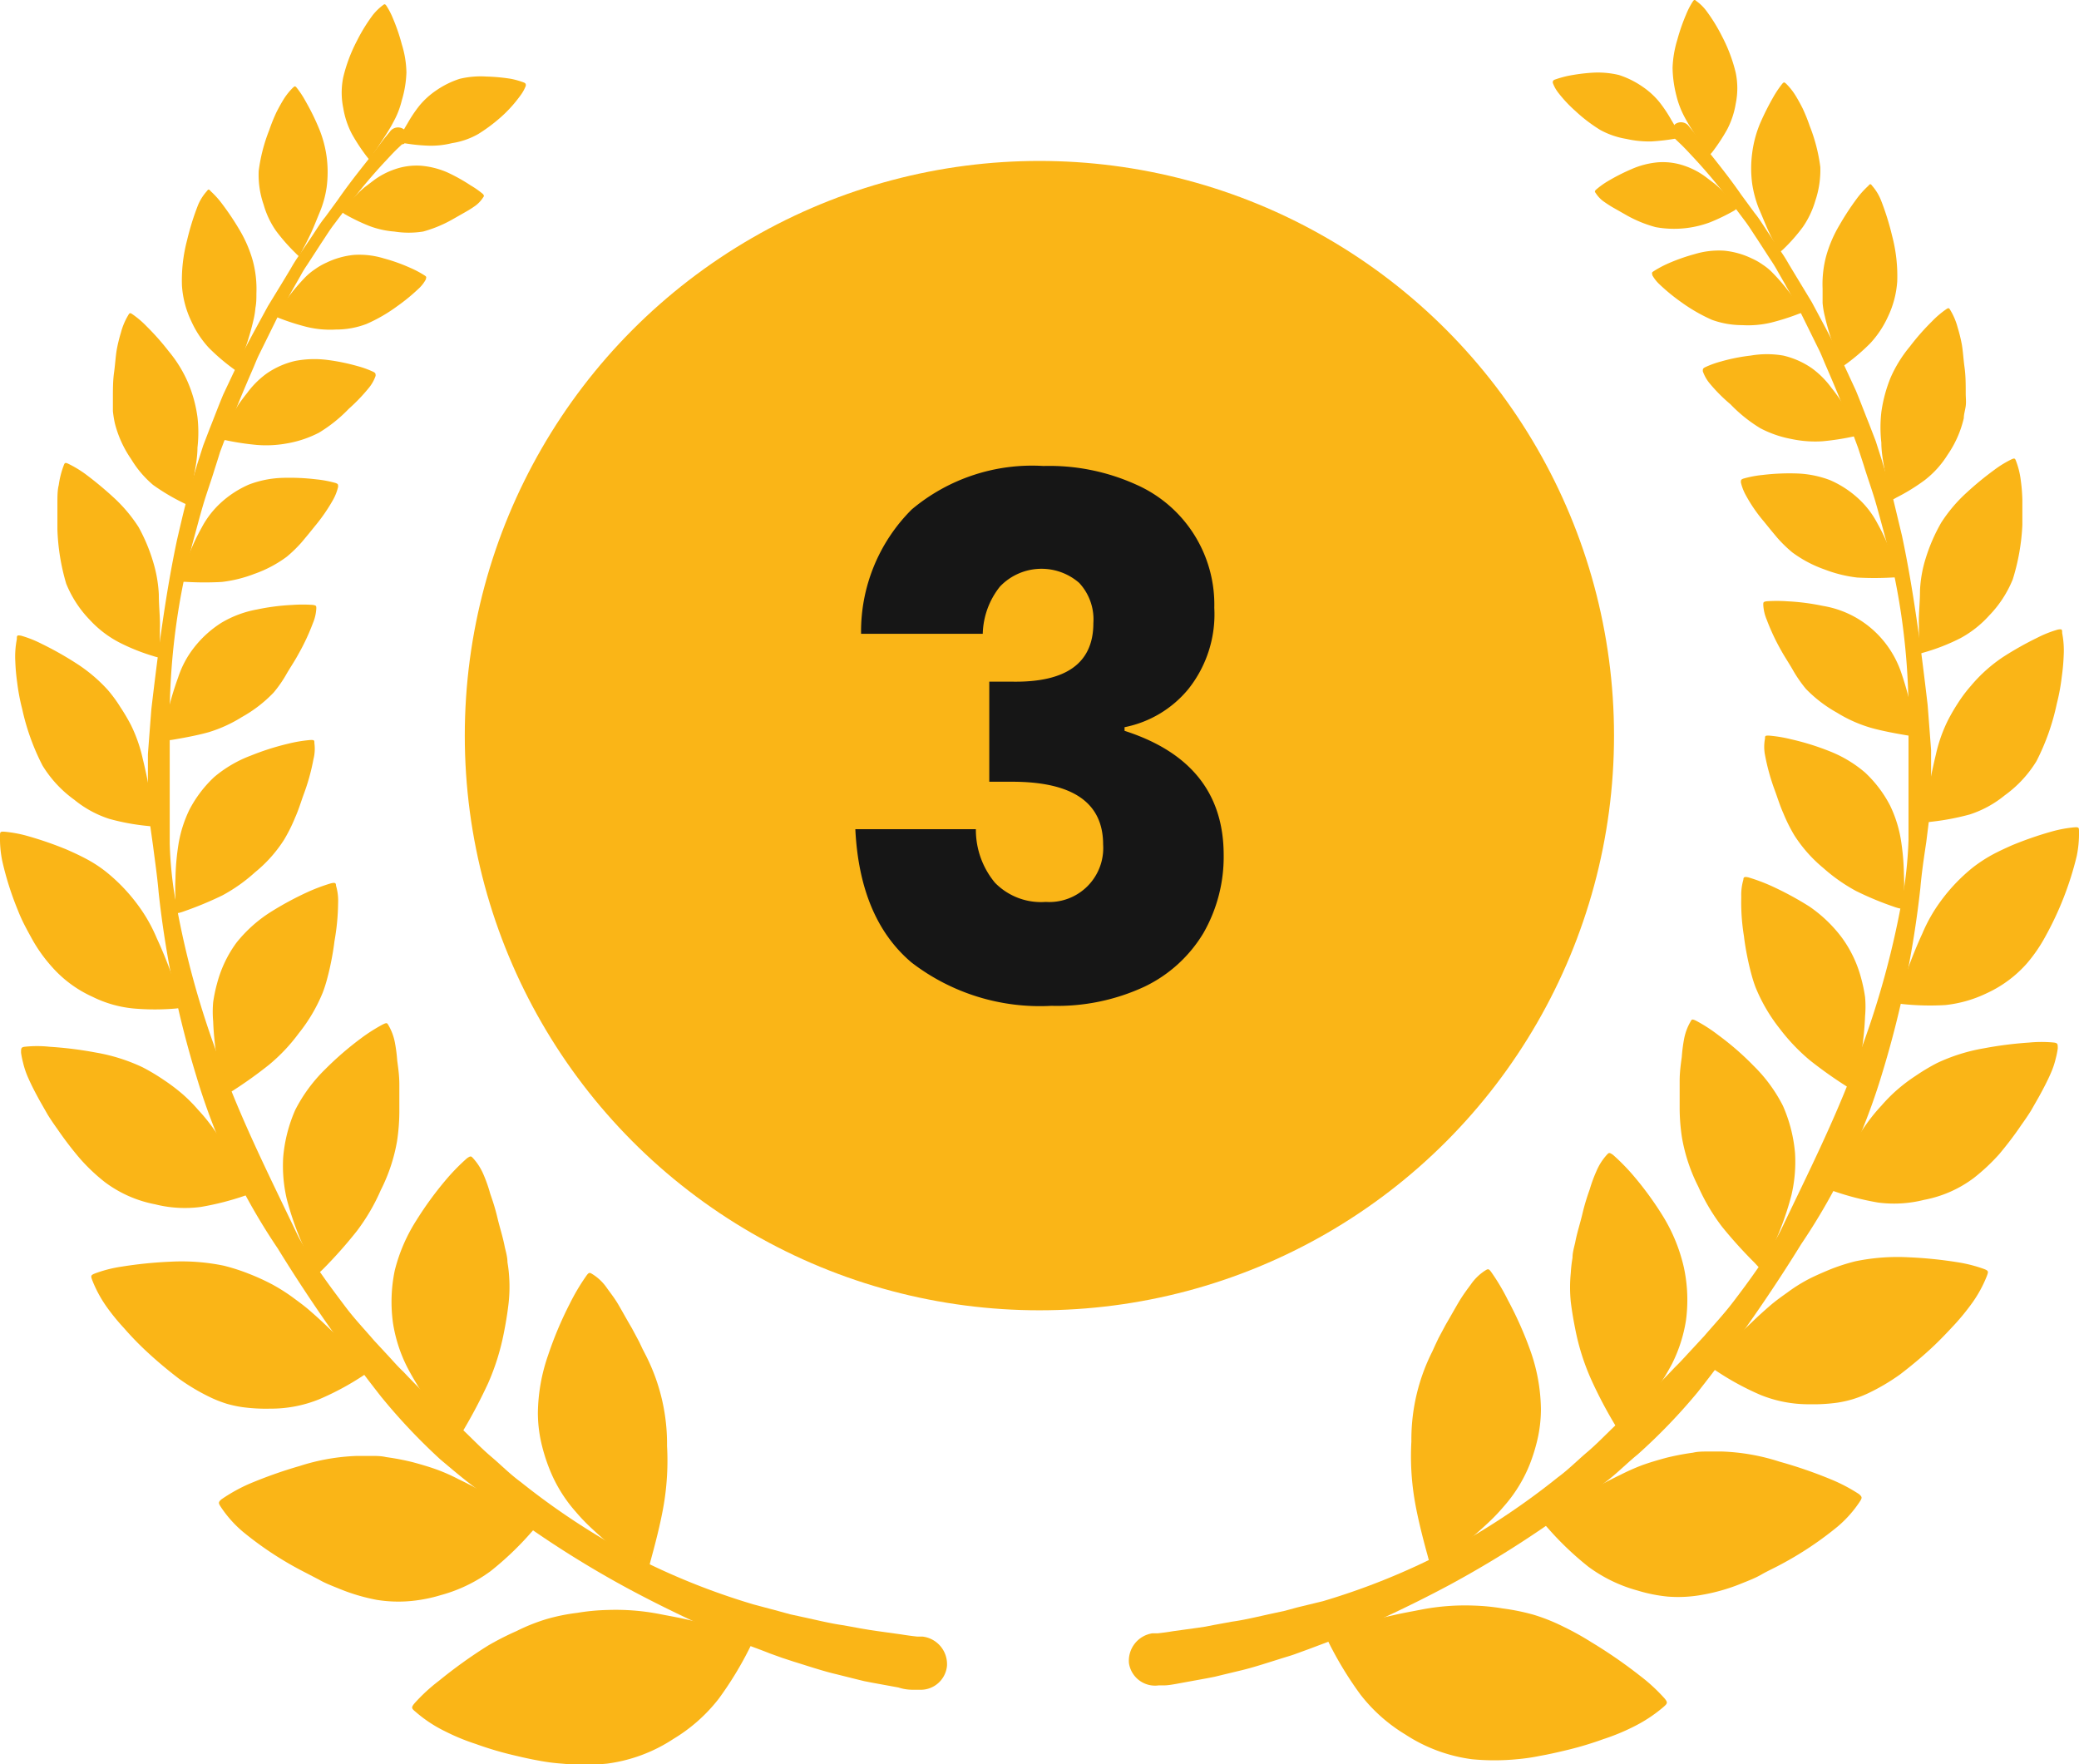
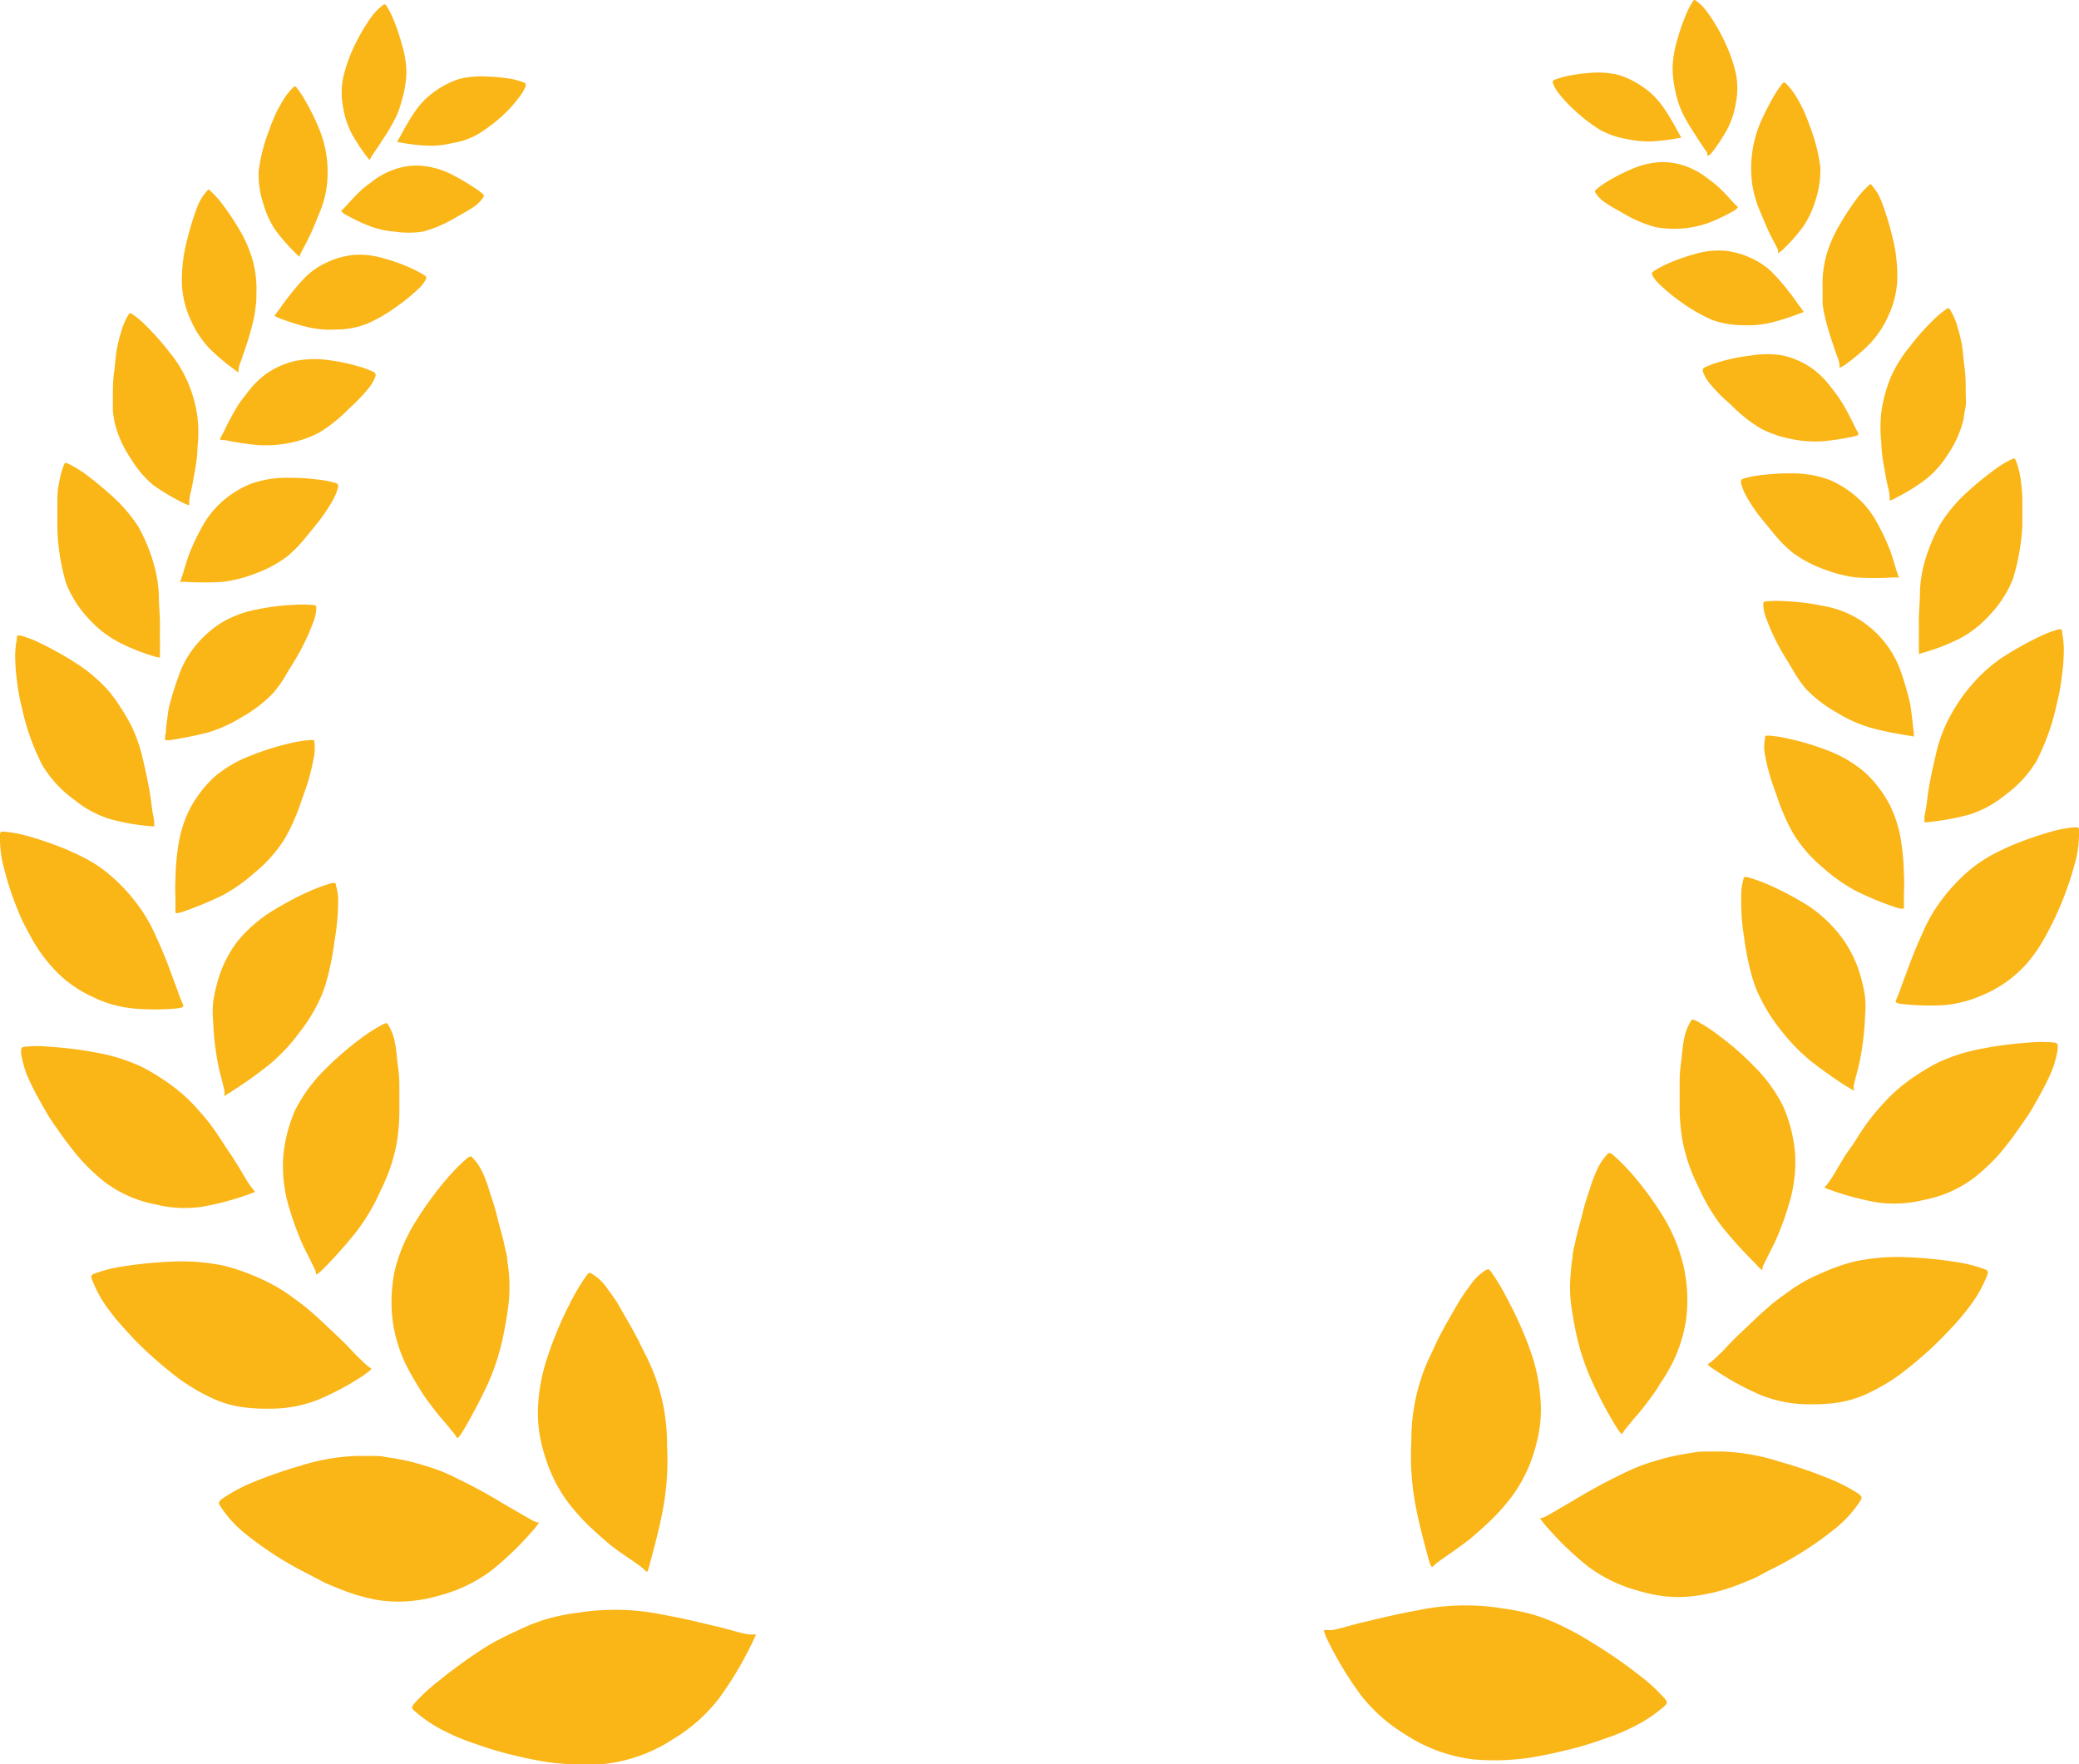
<svg xmlns="http://www.w3.org/2000/svg" data-name="Capa 1" viewBox="0 0 108.65 92.2">
  <path fill="#fab517" d="M19.16 8.17A9.9 9.9 0 0118.39 7a4.47 4.47 0 01-.45-1.35 4 4 0 010-1.62 8.21 8.21 0 01.71-1.89 9 9 0 01.83-1.35A2.86 2.86 0 0120 .28c.09-.07.11-.08.18 0a3.9 3.9 0 01.36.69A10 10 0 0121 2.32a5.26 5.26 0 01.24 1.47A5.7 5.7 0 0121 5.24a4.52 4.52 0 01-.45 1.15c-.19.37-.44.74-.61 1s-.28.43-.37.55l-.18.28a.88.88 0 00-.05.1v.05s0 .03-.18-.2zM18 11.18a10.34 10.34 0 001.28.62 4.71 4.71 0 001.33.3 4.8 4.8 0 001.5 0 6.68 6.68 0 001.58-.66l.65-.37a5.42 5.42 0 00.49-.31 1.62 1.62 0 00.41-.43c.06-.08.07-.1 0-.19a4.55 4.55 0 00-.64-.45A9.18 9.18 0 0023.36 9 4.38 4.38 0 0022 8.66a3.45 3.45 0 00-1.38.19 4 4 0 00-1.07.56l-.5.38a5.37 5.37 0 00-.41.38c-.23.23-.36.38-.47.5l-.22.24-.09.07s-.11.02.14.2zM15.43 13.21a9.85 9.85 0 01-1-1.14 4.53 4.53 0 01-.65-1.37 4.75 4.75 0 01-.26-1.77 8.8 8.8 0 01.55-2.13 9.25 9.25 0 01.37-.92c.13-.26.26-.49.37-.67a3.34 3.34 0 01.49-.62c.1-.09.12-.11.21 0a4.86 4.86 0 01.46.7 12.13 12.13 0 01.67 1.35 6 6 0 01.43 1.55 6.12 6.12 0 010 1.6 5.42 5.42 0 01-.36 1.3c-.17.41-.35.87-.5 1.18s-.25.51-.33.65l-.16.31-.05.12v.06s-.02.03-.24-.2zM14.61 16.63a12.09 12.09 0 001.45.46 5.2 5.2 0 001.5.13 4.44 4.44 0 001.59-.29 8.28 8.28 0 001.61-.93 9.9 9.9 0 001.1-.9 1.84 1.84 0 00.4-.51c0-.09.06-.11-.06-.19a5.29 5.29 0 00-.75-.4 9.33 9.33 0 00-1.4-.5 4.36 4.36 0 00-1.55-.18 4.27 4.27 0 00-1.45.41 3.37 3.37 0 00-.59.34 3.31 3.31 0 00-.5.41 11.57 11.57 0 00-.86 1c-.22.28-.35.46-.44.6l-.22.29c0 .06-.06.08-.08.09s-.06.05.25.17zM12.14 19.23a10.48 10.48 0 01-1.23-1.06 5.2 5.2 0 01-.91-1.38 5.06 5.06 0 01-.49-1.85 8.2 8.2 0 01.27-2.4 13.39 13.39 0 01.58-1.85 2.6 2.6 0 01.44-.69c.09-.12.11-.13.22 0a4.63 4.63 0 01.6.67 14 14 0 01.89 1.33 6.67 6.67 0 01.7 1.62 5.68 5.68 0 01.19 1.71c0 .26 0 .5-.05.75a4.39 4.39 0 01-.12.71c-.11.48-.27 1-.39 1.35s-.19.58-.26.75-.09.29-.11.37a.53.53 0 000 .13v.07s-.05-.02-.33-.23zM11.78 23a13.79 13.79 0 001.64.25 6 6 0 001.58-.08 5.76 5.76 0 001.67-.56 7.65 7.65 0 001.56-1.25 9.36 9.36 0 001.07-1.12 2.06 2.06 0 00.33-.6c0-.11 0-.14-.1-.2a4.92 4.92 0 00-.85-.31 10.65 10.65 0 00-1.56-.32 5.31 5.31 0 00-1.69.05 4.32 4.32 0 00-1.51.67 4.67 4.67 0 00-1 1q-.24.3-.45.6c-.13.21-.25.41-.34.58-.19.34-.29.55-.37.72l-.18.35-.07.11v.06s-.07.05.27.05zM9.54 26.26A10.92 10.92 0 018 25.34 5.44 5.44 0 016.86 24 5.79 5.79 0 016 22.11a5.93 5.93 0 01-.1-.63v-.67c0-.45 0-.91.06-1.34s.08-.83.14-1.19a7.93 7.93 0 01.22-.9 3.47 3.47 0 01.37-.89c.08-.14.1-.16.23-.07a4.89 4.89 0 01.74.63 13.23 13.23 0 011.16 1.31 6.7 6.7 0 011 1.62 7 7 0 01.5 1.82 7.07 7.07 0 010 1.59c0 .54-.12 1.12-.19 1.52s-.12.66-.17.85-.06.33-.07.41a.68.68 0 000 .15v.07s-.02.04-.35-.13zM9.8 30.41a16.46 16.46 0 001.79 0 6.94 6.94 0 001.7-.42 6.38 6.38 0 001.7-.9 7 7 0 00.78-.76l.35-.42.34-.42a9.18 9.18 0 00.94-1.36 2.61 2.61 0 00.27-.69c0-.13 0-.15-.13-.2a5.76 5.76 0 00-1-.19 11.76 11.76 0 00-1.75-.08 5.37 5.37 0 00-1.78.35 5.3 5.3 0 00-1.52 1 4.76 4.76 0 00-.95 1.25 11.45 11.45 0 00-.66 1.4c-.14.39-.21.64-.27.84a3.79 3.79 0 01-.13.4.38.38 0 01-.06.14v.07s0-.03.38-.01zM8 34.28a10.54 10.54 0 01-1.75-.7A5.6 5.6 0 014.7 32.4a5.9 5.9 0 01-1.24-1.9A11.25 11.25 0 013 27.66v-.69-.62c0-.39 0-.74.07-1a4.63 4.63 0 01.25-1c.06-.17.08-.19.24-.12a5.92 5.92 0 01.9.54 18.54 18.54 0 011.46 1.21 7.86 7.86 0 011.32 1.56A9.13 9.13 0 018 29.35a7 7 0 01.3 1.71c0 .58.07 1.21.06 1.67s0 .72 0 .93v.46a.51.51 0 000 .16v.07s-.03.04-.36-.07zM9 38.66c.41-.07 1.24-.21 1.91-.4a7.2 7.2 0 001.73-.79 7 7 0 001.66-1.28 6.36 6.36 0 00.69-1c.2-.34.43-.68.6-1a11.29 11.29 0 00.76-1.62 2.29 2.29 0 00.18-.77c0-.14 0-.16-.18-.19a7.62 7.62 0 00-1.06 0 11.68 11.68 0 00-1.87.24 5.56 5.56 0 00-1.86.7 5.61 5.61 0 00-1.45 1.33 5.05 5.05 0 00-.8 1.52 15.92 15.92 0 00-.49 1.6c-.07.45-.1.73-.13.95s0 .37-.06.46a1.12 1.12 0 010 .16v.08s-.07.07.37.01zM7.71 43.16a11.74 11.74 0 01-2-.37 5.62 5.62 0 01-1.83-1A6.16 6.16 0 012.22 40a12 12 0 01-1.06-2.95 10.67 10.67 0 01-.26-1.37 10.54 10.54 0 01-.1-1.11 4.73 4.73 0 01.08-1.17c0-.19 0-.22.23-.18a6 6 0 011.06.42 17.4 17.4 0 011.78 1 8.17 8.17 0 011.68 1.41 7.16 7.16 0 01.66.9 10.26 10.26 0 01.55.93 7.79 7.79 0 01.62 1.77c.15.61.29 1.29.37 1.77s.1.78.14 1l.09.48a.94.94 0 000 .17v.08s.08.06-.35.01zM9.62 47.62a18.34 18.34 0 002-.83 8.6 8.6 0 001.71-1.21 7.11 7.11 0 001.51-1.69 8.37 8.37 0 00.58-1.16c.18-.4.3-.8.44-1.19a10.94 10.94 0 00.52-1.86 2.22 2.22 0 00.05-.85c0-.14 0-.17-.22-.16a7.27 7.27 0 00-1.14.19 13.44 13.44 0 00-1.95.62 6.5 6.5 0 00-1.92 1.12 6.36 6.36 0 00-1.3 1.71 6.55 6.55 0 00-.57 1.79 12.59 12.59 0 00-.16 1.82 9.87 9.87 0 000 1V47.69s.03.09.45-.07zM9.2 52.7a12.79 12.79 0 01-2.21 0 6.11 6.11 0 01-2.15-.61 6.27 6.27 0 01-2.12-1.56 8 8 0 01-1-1.38c-.28-.51-.56-1-.78-1.57A16 16 0 01.12 45 5.83 5.83 0 010 43.7c0-.22 0-.25.22-.24a6.6 6.6 0 011.2.22 18.62 18.62 0 012.08.72c.36.16.71.32 1.06.51a6.74 6.74 0 011 .66 9.3 9.3 0 011.63 1.7 8.22 8.22 0 011 1.75c.29.62.56 1.3.74 1.8l.37 1c.08.24.15.4.19.5a.92.92 0 00.08.17v.08s.09.08-.37.13zM12.16 57a22.51 22.51 0 001.9-1.36A9.24 9.24 0 0015.61 54a8.57 8.57 0 001.26-2.14c.08-.21.15-.43.21-.65s.12-.46.17-.69c.1-.46.18-.92.23-1.34a12 12 0 00.19-2 2.76 2.76 0 00-.11-.9c0-.15-.06-.17-.27-.12a9.54 9.54 0 00-1.18.44 16.69 16.69 0 00-2 1.08 7.24 7.24 0 00-1.76 1.59 6.31 6.31 0 00-1 2.1 8 8 0 00-.21 1 5.65 5.65 0 000 1 15.27 15.27 0 00.21 2c.1.53.19.85.25 1.1a5.44 5.44 0 01.13.53.89.89 0 010 .19v.1s.01-.04.43-.29zM12.83 62.47a14.46 14.46 0 01-2.34.6 6.37 6.37 0 01-2.39-.14 6.37 6.37 0 01-2.61-1.15 9.71 9.71 0 01-1.33-1.26A18.23 18.23 0 013 59c-.18-.25-.35-.5-.5-.74l-.4-.7c-.25-.45-.46-.86-.61-1.2a4.5 4.5 0 01-.29-.85 4.32 4.32 0 01-.1-.5c0-.23 0-.28.18-.31a6.14 6.14 0 011.32 0A19.78 19.78 0 015 55a9.44 9.44 0 012.45.77 10.69 10.69 0 011.12.67 9.76 9.76 0 011 .76 8.27 8.27 0 01.78.79 9.2 9.2 0 01.69.83c.22.3.43.61.62.91s.4.59.55.83c.31.48.48.78.61 1a5.48 5.48 0 00.32.48 1 1 0 00.13.16l.06.08s-.02.02-.5.19zM16.94 66.26a23.92 23.92 0 001.7-1.92 10.38 10.38 0 001.26-2.15 9.07 9.07 0 00.85-2.56 10.59 10.59 0 00.12-1.5v-.74-.72c0-.46-.06-.87-.11-1.24a8.48 8.48 0 00-.12-.94 2.87 2.87 0 00-.33-.9c-.08-.14-.09-.16-.3-.06a8.9 8.9 0 00-1.16.74 16.61 16.61 0 00-1.85 1.6A8.17 8.17 0 0015.43 58a7.76 7.76 0 00-.63 2.47 7.62 7.62 0 00.19 2.2 16.1 16.1 0 00.67 2c.22.54.4.85.52 1.1s.21.42.26.53a.94.94 0 01.07.19v.1s.05.06.43-.33zM19 71.87a14.4 14.4 0 01-2.32 1.25 6.7 6.7 0 01-2.57.49 9.12 9.12 0 01-1.45-.08 6.24 6.24 0 01-.79-.17 6.34 6.34 0 01-.81-.31 10.8 10.8 0 01-1.7-1c-.55-.42-1.09-.87-1.58-1.32a16 16 0 01-1.3-1.33 11 11 0 01-.92-1.13 6.52 6.52 0 01-.73-1.35c-.09-.24-.1-.28.12-.37a6.74 6.74 0 011.4-.36 22 22 0 012.57-.26 10.87 10.87 0 012.78.21 10.31 10.31 0 011.33.43 11.49 11.49 0 011.22.56 9.7 9.7 0 011 .63c.31.23.62.45.92.71s.6.53.88.8.55.51.77.73c.44.42.68.71.89.91s.35.34.45.42a.56.56 0 00.17.13l.08.07s.01.04-.41.34zM24.21 74.75a27.42 27.42 0 001.3-2.47 12.31 12.31 0 00.82-2.62c.09-.45.17-.91.23-1.4a7.66 7.66 0 00.05-1.52 6.9 6.9 0 00-.09-.78c0-.27-.08-.54-.14-.8-.1-.53-.26-1-.38-1.51s-.25-.9-.38-1.27a7.55 7.55 0 00-.35-1 3 3 0 00-.54-.85c-.11-.12-.13-.14-.33 0a10.89 10.89 0 00-1.06 1.08 18.12 18.12 0 00-1.58 2.16 8.82 8.82 0 00-1.13 2.62 8.05 8.05 0 00-.09 2.76 7.74 7.74 0 00.73 2.27c.18.35.39.71.6 1.05a8.22 8.22 0 00.61.9c.37.5.62.79.81 1l.4.49a1.12 1.12 0 01.13.18l.06.09s.03.13.33-.38zM27.74 80.1a16.06 16.06 0 01-2.1 2 7.85 7.85 0 01-2.59 1.25 8 8 0 01-1.55.31 7.09 7.09 0 01-1.82-.06 10 10 0 01-2-.6c-.35-.14-.71-.28-1-.45l-1-.52a17.85 17.85 0 01-3-2 6.13 6.13 0 01-1.11-1.24c-.16-.24-.18-.28 0-.44a8.76 8.76 0 011.43-.8 23.5 23.5 0 012.65-.94 11 11 0 013-.53h.75c.26 0 .52 0 .77.06a13.09 13.09 0 011.41.27c.44.12.85.24 1.24.38a9.47 9.47 0 011.13.5c.77.37 1.57.81 2.13 1.15s.92.53 1.18.69l.58.33.21.09h.11s0 .09-.42.55zM34 81.56c.17-.62.52-1.9.7-3a13.79 13.79 0 00.16-3 10.19 10.19 0 00-1.09-4.7l-.19-.37-.18-.38-.38-.71c-.26-.44-.49-.86-.7-1.22s-.43-.63-.6-.87a2.55 2.55 0 00-.76-.73c-.15-.09-.18-.11-.34.12a11.08 11.08 0 00-.84 1.42 19.24 19.24 0 00-1.14 2.71 9.46 9.46 0 00-.53 3 7.1 7.1 0 00.17 1.53 9.41 9.41 0 00.43 1.39A7.58 7.58 0 0030.09 79a9.92 9.92 0 00.9.93c.31.29.61.55.87.77.52.41.87.63 1.13.81s.44.31.55.4a1.13 1.13 0 01.18.16l.09.07s.04.05.19-.58zM39.21 86.05a18.26 18.26 0 01-1.65 2.72 8.62 8.62 0 01-2.37 2.1 8.23 8.23 0 01-3.47 1.29 12.29 12.29 0 01-2.34 0 10.13 10.13 0 01-1.23-.16c-.4-.07-.8-.16-1.18-.25a17.84 17.84 0 01-2.11-.62 11.12 11.12 0 01-1.6-.66 7 7 0 01-1.52-1c-.23-.19-.27-.23-.08-.46a9.13 9.13 0 011.28-1.18A25.3 25.3 0 0125.49 86a14.76 14.76 0 011.51-.77 9.83 9.83 0 011.55-.62 10.12 10.12 0 011.62-.33 11.08 11.08 0 011.57-.15 12.06 12.06 0 012.72.21c.45.09.92.17 1.36.27s.85.19 1.19.28c.69.15 1.11.27 1.43.36s.55.14.69.16h.37s.01.04-.29.64z" />
-   <path fill="#fab517" d="M48.09 88.3h-.29c-.2 0-.48 0-.85-.12l-1.37-.25-.41-.08-.45-.11-1-.25c-.69-.16-1.43-.41-2.24-.66l-.61-.2-.64-.23c-.42-.17-.87-.33-1.32-.5-1.81-.76-3.82-1.68-5.94-2.81a53.63 53.63 0 0 1-6.58-4.17c-.57-.4-1.12-.85-1.69-1.28s-1.12-.9-1.68-1.37A31.17 31.17 0 0 1 19.93 73a82.92 82.92 0 0 1-5.42-7.77 32.67 32.67 0 0 1-4.22-8.9 51.92 51.92 0 0 1-2-9.7C8.22 45.81 8.1 45 8 44.21L7.83 43a9.71 9.71 0 0 1-.1-1.2v-1.2-1.19c.06-.79.12-1.58.18-2.35.36-3.06.75-6.06 1.34-8.84.16-.69.32-1.38.48-2s.39-1.31.59-2l.3-.94.35-.91c.24-.6.46-1.19.7-1.76l.76-1.61c.13-.26.24-.53.37-.78l.4-.75L14 16l.8-1.31.38-.63c.12-.21.24-.41.37-.6l.75-1.11c.24-.36.45-.71.69-1l.66-.9c.81-1.17 1.53-2 2-2.64.23-.3.4-.54.53-.69l.19-.23a.52.52 0 0 1 .74-.13.55.55 0 0 1 0 .76l-.11.03-.21.2c-.14.13-.34.34-.59.61a28.48 28.48 0 0 0-2.08 2.48l-.66.88c-.24.31-.45.66-.68 1l-.72 1.11a5.8 5.8 0 0 0-.36.59l-.36.63c-.24.43-.49.87-.74 1.33l-.71 1.44-.37.75c-.12.25-.22.52-.34.79-.23.53-.46 1.07-.69 1.63s-.43 1.15-.65 1.73l-.34.9c-.09.3-.19.61-.29.92-.19.63-.42 1.25-.61 1.9s-.36 1.31-.55 2a36.09 36.09 0 0 0-1.18 8.68V44.11a21 21 0 0 0 .21 2.38 46.12 46.12 0 0 0 2.53 9.27c1.11 3 2.54 5.84 3.9 8.69.17.36.38.69.58 1l.62 1c.44.64.9 1.25 1.36 1.86s1 1.18 1.48 1.74l.76.82c.25.27.49.55.76.8 1 1.06 2.05 2.07 3.07 3 .51.48 1 1 1.52 1.44s1 .93 1.55 1.33a37.85 37.85 0 0 0 6.31 4.09 36.25 36.25 0 0 0 5.86 2.31l1.31.35.62.17.6.13c.79.17 1.51.35 2.17.44l.93.17.42.07.4.06 1.29.18c.36.06.63.09.81.11h.28a1.45 1.45 0 0 1 1.28 1.53 1.38 1.38 0 0 1-1.4 1.25z" />
  <path fill="#fab517" d="M21 7.46a9.5 9.5 0 001.33.15 4.49 4.49 0 001.29-.13A4 4 0 0025 7a8.67 8.67 0 001.31-1 7 7 0 00.88-1 2.08 2.08 0 00.29-.52c0-.09 0-.11-.08-.16a4.25 4.25 0 00-.69-.2A9.69 9.69 0 0025.42 4a4.72 4.72 0 00-1.4.12 4.71 4.71 0 00-1.23.61 4.14 4.14 0 00-.87.79 7 7 0 00-.63.94c-.16.26-.24.42-.31.55l-.15.27a.37.37 0 01-.06.08v.05s-.05.01.23.05zM89.49 7.94a9.9 9.9 0 00.77-1.17 4.47 4.47 0 00.45-1.35 4 4 0 000-1.62A8.21 8.21 0 0090 1.91a9 9 0 00-.83-1.35 2.39 2.39 0 00-.51-.5c-.09-.08-.11-.09-.18 0a3.9 3.9 0 00-.36.69 10 10 0 00-.46 1.32 5.66 5.66 0 00-.25 1.47 6.19 6.19 0 00.2 1.46 4.74 4.74 0 00.45 1.16c.19.36.44.73.61 1s.28.43.37.56l.18.27a.88.88 0 010 .1v.05s.09.03.27-.2zM90.64 11a10.34 10.34 0 01-1.28.62 5.37 5.37 0 01-2.83.25 6.51 6.51 0 01-1.59-.66l-.65-.37c-.19-.11-.35-.22-.48-.31a1.62 1.62 0 01-.41-.43c-.06-.08-.07-.1 0-.18a4.36 4.36 0 01.64-.46 10.57 10.57 0 011.22-.62 4.38 4.38 0 011.41-.36 3.45 3.45 0 011.38.19 4 4 0 011.07.56l.5.38a5.37 5.37 0 01.41.38c.23.23.36.38.47.5l.22.24.09.07s.09.01-.17.2zM93.22 13a9.06 9.06 0 001-1.14 4.78 4.78 0 00.65-1.37 5 5 0 00.26-1.77 8.92 8.92 0 00-.55-2.13 9.25 9.25 0 00-.37-.92c-.13-.26-.26-.49-.37-.67a3.34 3.34 0 00-.49-.62c-.1-.09-.12-.1-.21 0a5.62 5.62 0 00-.47.7A14.29 14.29 0 0092 6.41 6 6 0 0091.57 8a6.12 6.12 0 000 1.6 5.91 5.91 0 00.35 1.3c.18.41.36.87.51 1.19s.25.5.33.64l.16.32a.29.29 0 010 .11v.06s.08-.01.3-.22zM94 16.4a12.09 12.09 0 01-1.45.46 5.2 5.2 0 01-1.5.13 4.64 4.64 0 01-1.59-.28 8.87 8.87 0 01-1.61-.93 9.9 9.9 0 01-1.1-.9 2 2 0 01-.4-.5c0-.1-.06-.12.06-.2a5.62 5.62 0 01.74-.4 9.92 9.92 0 011.41-.5 4.36 4.36 0 011.55-.18 4.27 4.27 0 011.45.41 3.37 3.37 0 01.59.34 2.86 2.86 0 01.5.42 10.15 10.15 0 01.86 1c.22.28.35.46.44.6l.22.29c0 .06.06.08.08.09v.05s.1-.02-.25.1zM96.51 19a10.48 10.48 0 001.23-1.06 5.2 5.2 0 00.92-1.38 5.06 5.06 0 00.49-1.85 8.23 8.23 0 00-.27-2.4 13.85 13.85 0 00-.58-1.85 2.6 2.6 0 00-.45-.74c-.09-.12-.11-.13-.22 0a4.63 4.63 0 00-.6.67 14 14 0 00-.89 1.36 6.67 6.67 0 00-.7 1.62 5.68 5.68 0 00-.19 1.71v.75a4.39 4.39 0 00.12.71c.11.49.27 1 .39 1.35s.19.58.26.75.09.29.11.37a.53.53 0 010 .13v.07s.1 0 .38-.21zM96.86 22.81a13.27 13.27 0 01-1.63.25 6 6 0 01-1.61-.12 5.76 5.76 0 01-1.62-.56 7.65 7.65 0 01-1.56-1.25A8.62 8.62 0 0189.32 20a2.06 2.06 0 01-.33-.6c0-.11 0-.14.1-.2a4.92 4.92 0 01.85-.31 9.55 9.55 0 011.56-.31 5 5 0 011.69 0 4.32 4.32 0 011.51.67 4.67 4.67 0 011 1c.16.2.31.4.45.61s.25.4.34.57c.19.34.29.55.37.72l.18.35.07.11v.06s.1.07-.25.14zM99.11 26a10.33 10.33 0 001.49-.92 5.05 5.05 0 001.18-1.31 5.59 5.59 0 00.85-1.92c0-.2.07-.41.1-.63s0-.44 0-.67c0-.45 0-.91-.06-1.34s-.08-.83-.14-1.19a7.93 7.93 0 00-.22-.9 3.47 3.47 0 00-.37-.89c-.08-.14-.1-.16-.23-.07a4.89 4.89 0 00-.74.63 12.36 12.36 0 00-1.16 1.32 6.8 6.8 0 00-1 1.61 7.47 7.47 0 00-.49 1.82 7.07 7.07 0 000 1.59c0 .54.12 1.12.19 1.53s.12.65.17.84.06.33.07.41a.68.68 0 010 .15v.07s.03.07.36-.13zM98.85 30.18a16.46 16.46 0 01-1.79 0 6.94 6.94 0 01-1.7-.42 6.38 6.38 0 01-1.7-.9 7 7 0 01-.78-.76l-.35-.42-.34-.42a8 8 0 01-.94-1.36 2.61 2.61 0 01-.27-.69c0-.12 0-.15.13-.2a5.76 5.76 0 011-.19 11.76 11.76 0 011.75-.08 5.37 5.37 0 011.78.35 5.3 5.3 0 011.52 1 4.76 4.76 0 01.95 1.25 11.45 11.45 0 01.66 1.4c.14.39.21.64.27.84a3.79 3.79 0 00.13.4.38.38 0 00.06.14v.07s0-.03-.38-.01zM100.7 34.05a10.54 10.54 0 001.75-.7 5.6 5.6 0 001.5-1.18 5.9 5.9 0 001.24-1.9 11.25 11.25 0 00.5-2.84v-.69-.62a9 9 0 00-.08-1 4.26 4.26 0 00-.24-1c-.06-.17-.08-.19-.24-.12a5.44 5.44 0 00-.9.55 16.3 16.3 0 00-1.46 1.2 7.86 7.86 0 00-1.32 1.56 9.13 9.13 0 00-.81 1.86 6.54 6.54 0 00-.3 1.71c0 .58-.07 1.21-.06 1.67s0 .72 0 .93v.46a.47.47 0 010 .16v.08s.04-.02.42-.13zM99.68 38.43c-.41-.07-1.24-.21-1.91-.4a7.2 7.2 0 01-1.77-.79A7 7 0 0194.38 36a6.81 6.81 0 01-.69-1c-.2-.35-.43-.69-.6-1a11.29 11.29 0 01-.76-1.62 2.29 2.29 0 01-.18-.77c0-.14 0-.16.17-.19a7.78 7.78 0 011.07 0 11.83 11.83 0 011.87.24 5.2 5.2 0 013.31 2 5.29 5.29 0 01.8 1.52 15.92 15.92 0 01.46 1.62c.07.45.1.73.13 1a4.08 4.08 0 00.06.46 1.12 1.12 0 000 .16v.08s.07-.01-.34-.07zM100.94 42.94a13 13 0 002-.38 5.62 5.62 0 001.83-1 6.17 6.17 0 001.66-1.79 12 12 0 001.06-3 10.67 10.67 0 00.26-1.41 10.54 10.54 0 00.1-1.11 4.73 4.73 0 00-.08-1.17c0-.19 0-.22-.23-.18a6 6 0 00-1.06.42 17.4 17.4 0 00-1.78 1 7.91 7.91 0 00-1.7 1.52 7.4 7.4 0 00-.67.89 10.09 10.09 0 00-.54.93 7.79 7.79 0 00-.62 1.77c-.15.62-.29 1.29-.37 1.77s-.1.78-.14 1-.07.39-.09.48a.94.94 0 010 .17v.08s-.06.07.37.01zM99 47.39a16.46 16.46 0 01-2-.83 9 9 0 01-1.71-1.2 7.37 7.37 0 01-1.51-1.7 8.37 8.37 0 01-.58-1.16c-.18-.4-.3-.8-.44-1.18a11.26 11.26 0 01-.52-1.87 2.22 2.22 0 010-.85c0-.14 0-.17.22-.16a7.27 7.27 0 011.14.19 13.44 13.44 0 012 .62 6.5 6.5 0 011.87 1.12 6.36 6.36 0 011.3 1.71 6.55 6.55 0 01.57 1.79 12.59 12.59 0 01.16 1.82 9.87 9.87 0 010 1V47.46s-.05.09-.5-.07zM99.45 52.47a13.72 13.72 0 002.21.05 6.56 6.56 0 002.15-.61 6.31 6.31 0 002.12-1.57 8 8 0 00.95-1.38 16.79 16.79 0 001.65-4.22 5.79 5.79 0 00.12-1.27c0-.22 0-.25-.22-.24a6.6 6.6 0 00-1.2.22 18.62 18.62 0 00-2.08.72c-.36.16-.71.32-1.06.51a7.62 7.62 0 00-1 .66 9.3 9.3 0 00-1.63 1.7 8.22 8.22 0 00-1 1.75c-.29.62-.56 1.31-.74 1.8l-.37 1c-.08.24-.15.4-.19.5a.92.92 0 01-.08.17v.08s-.08.08.37.13zM96.49 56.76a22.74 22.74 0 01-1.9-1.35A10.12 10.12 0 0193 53.74a8.86 8.86 0 01-1.25-2.14c-.08-.21-.15-.43-.21-.65s-.12-.46-.17-.69c-.1-.46-.18-.91-.23-1.34a11 11 0 01-.14-2.05 2.81 2.81 0 01.11-.9c0-.14.06-.17.27-.12a9.54 9.54 0 011.18.44 16.69 16.69 0 012 1.08 7.24 7.24 0 011.7 1.63 6.31 6.31 0 011 2.1 8 8 0 01.21 1 5.65 5.65 0 010 1 15.27 15.27 0 01-.21 2c-.1.53-.19.85-.25 1.1a5.44 5.44 0 00-.13.53 1 1 0 000 .19V57s.03 0-.39-.24zM95.82 62.24a14.58 14.58 0 002.33.6 6.41 6.41 0 002.4-.14 6.24 6.24 0 002.61-1.15 10.25 10.25 0 001.33-1.25c.41-.49.8-1 1.15-1.52.18-.25.35-.5.5-.74l.4-.7c.25-.45.46-.86.61-1.2a4.5 4.5 0 00.29-.85 4.32 4.32 0 00.1-.5c0-.23 0-.28-.19-.31a6.76 6.76 0 00-1.31 0 19.78 19.78 0 00-2.36.3 9.44 9.44 0 00-2.45.77 10.69 10.69 0 00-1.12.67 8.74 8.74 0 00-1 .76 8.27 8.27 0 00-.78.79 9.2 9.2 0 00-.69.83c-.22.3-.43.61-.62.92s-.4.58-.56.82c-.3.48-.47.78-.6 1a5.48 5.48 0 01-.32.48 1 1 0 01-.13.16l-.06.08s-.01.01.47.18zM91.71 66A23.92 23.92 0 0190 64.11 10.38 10.38 0 0188.75 62a9.07 9.07 0 01-.85-2.56 10.33 10.33 0 01-.12-1.49v-.75-.71c0-.47.06-.88.11-1.25a8.48 8.48 0 01.12-.94 2.87 2.87 0 01.33-.9c.07-.14.09-.16.3-.06a8.26 8.26 0 011.16.75 14.74 14.74 0 011.84 1.6 8 8 0 011.54 2.1 7.76 7.76 0 01.63 2.47 7.62 7.62 0 01-.19 2.2 15.58 15.58 0 01-.67 2c-.22.54-.4.85-.52 1.1s-.21.42-.26.53a.94.94 0 00-.07.19v.1s-.01.04-.39-.38zM89.7 71.64a14.4 14.4 0 002.3 1.25 6.66 6.66 0 002.57.49A9.12 9.12 0 0096 73.3a5.75 5.75 0 00.78-.17 5.93 5.93 0 00.82-.31 10.8 10.8 0 001.7-1c.55-.42 1.09-.87 1.58-1.32s.92-.91 1.3-1.32a12.12 12.12 0 00.92-1.14 6.52 6.52 0 00.73-1.35c.09-.24.1-.28-.12-.37a7.48 7.48 0 00-1.4-.36 22 22 0 00-2.57-.26 10.87 10.87 0 00-2.78.21 10.31 10.31 0 00-1.33.43c-.43.18-.85.36-1.22.56a8.3 8.3 0 00-1 .64c-.31.22-.62.44-.92.7s-.6.53-.88.8-.55.52-.77.73c-.44.42-.68.71-.89.91s-.35.34-.45.42a.72.72 0 01-.17.13l-.08.07s-.02.04.45.34zM84.44 74.52a23.08 23.08 0 01-1.3-2.47 12.13 12.13 0 01-.82-2.62c-.09-.45-.17-.91-.23-1.4a7.58 7.58 0 010-1.51 7.08 7.08 0 01.09-.79c0-.27.08-.54.14-.8.1-.53.26-1 .38-1.51s.25-.9.38-1.27a7.55 7.55 0 01.35-.95 3 3 0 01.54-.85c.11-.12.13-.14.33 0a10.89 10.89 0 011.06 1.08 17.08 17.08 0 011.57 2.16A8.84 8.84 0 0188 66.23a8.05 8.05 0 01.11 2.77 7.74 7.74 0 01-.73 2.27c-.19.35-.39.71-.6 1a8.22 8.22 0 01-.61.9c-.37.5-.62.79-.81 1l-.4.49a1.12 1.12 0 00-.13.18l-.06.09s-.03.07-.33-.41zM80.91 79.87a16.06 16.06 0 002.1 2 7.76 7.76 0 002.59 1.25 8 8 0 001.55.31 7 7 0 001.85-.1 9.85 9.85 0 002.05-.6c.35-.14.71-.28 1-.45s.67-.34 1-.52a17.85 17.85 0 003-2 6.13 6.13 0 001.11-1.24c.16-.24.18-.28 0-.44a8.76 8.76 0 00-1.39-.74 23.5 23.5 0 00-2.77-.96 11 11 0 00-3-.53h-.75c-.26 0-.52 0-.77.06a13.09 13.09 0 00-1.41.27c-.44.12-.85.24-1.24.38a11.4 11.4 0 00-1.13.5c-.77.37-1.57.81-2.14 1.15s-.91.53-1.17.69l-.58.33-.21.09h-.11s0 .09.42.55zM74.62 81.33c-.17-.62-.52-1.9-.7-3a13.79 13.79 0 01-.16-3 10.19 10.19 0 011.09-4.7l.15-.33.18-.38.38-.71c.26-.44.49-.86.7-1.21s.43-.64.6-.87a2.64 2.64 0 01.76-.74c.15-.09.18-.11.34.12a11.08 11.08 0 01.84 1.42 19.24 19.24 0 011.2 2.71 9.46 9.46 0 01.53 3 7.1 7.1 0 01-.17 1.53 9.41 9.41 0 01-.43 1.39 7.58 7.58 0 01-1.35 2.17 9.92 9.92 0 01-.9.93c-.31.29-.61.55-.87.77-.53.41-.87.64-1.13.82s-.44.31-.55.39a1.13 1.13 0 00-.18.16l-.09.07s-.07.13-.24-.54zM69.44 85.83a18.76 18.76 0 001.65 2.71 8.56 8.56 0 002.36 2.1 8.33 8.33 0 003.48 1.29 12.29 12.29 0 002.34 0 10.42 10.42 0 001.23-.18c.4-.07.8-.16 1.18-.25a17.84 17.84 0 002.11-.62 11.12 11.12 0 001.6-.66 7.58 7.58 0 001.52-1c.23-.2.27-.24.08-.47a9.13 9.13 0 00-1.28-1.18 25.3 25.3 0 00-2.55-1.76A14.76 14.76 0 0081.7 85a9.83 9.83 0 00-1.55-.62 11.35 11.35 0 00-1.62-.33A11.08 11.08 0 0077 83.9a12.06 12.06 0 00-2.72.21c-.45.09-.92.17-1.36.27s-.85.19-1.19.28c-.69.15-1.11.27-1.43.36s-.55.14-.69.16a2.14 2.14 0 01-.25 0h-.16s-.06.04.24.65z" />
-   <path fill="#fab517" d="M60.56 88.07h.29c.19 0 .48-.05.85-.12l1.37-.25.41-.08.45-.11 1-.24c.69-.17 1.43-.42 2.24-.67.2-.06.4-.12.61-.2l.63-.23 1.33-.5c1.81-.76 3.82-1.68 5.94-2.81a55.18 55.18 0 0 0 6.58-4.17c.57-.4 1.12-.85 1.69-1.28S85 76.48 85.59 76a30.21 30.21 0 0 0 3.13-3.25A82.92 82.92 0 0 0 94.14 65a32.67 32.67 0 0 0 4.22-8.9 52.74 52.74 0 0 0 2-9.7c.07-.81.19-1.61.31-2.41l.15-1.21a9.71 9.71 0 0 0 .1-1.2v-1.2-1.19c-.06-.79-.12-1.58-.18-2.35-.36-3.09-.75-6.06-1.34-8.84l-.48-2c-.17-.66-.39-1.31-.59-2l-.3-.94-.35-.91c-.24-.59-.46-1.19-.7-1.76l-.76-1.64c-.13-.26-.24-.53-.38-.78l-.39-.75-.77-1.44-.8-1.32-.38-.63c-.12-.21-.24-.41-.37-.6l-.75-1.11c-.24-.36-.45-.71-.69-1l-.69-.94c-.81-1.17-1.53-2-2-2.64-.23-.3-.4-.54-.53-.69l-.19-.23a.52.52 0 0 0-.74-.13.55.55 0 0 0 0 .76l.07.07.21.2c.14.13.34.34.59.61a28.48 28.48 0 0 1 2.08 2.48l.66.88c.24.31.45.66.68 1l.72 1.11c.13.19.25.39.36.59l.36.63c.24.43.49.87.74 1.33l.71 1.44.37.75c.12.25.22.52.34.79.23.53.46 1.07.69 1.63s.43 1.15.65 1.74l.33.89.3.92c.19.63.42 1.25.61 1.9s.36 1.31.55 2a36.1 36.1 0 0 1 1.18 8.69V43.88a21 21 0 0 1-.21 2.38A46.12 46.12 0 0 1 97 55.53c-1.11 3-2.54 5.84-3.9 8.69-.17.36-.38.69-.58 1l-.62 1c-.44.64-.9 1.26-1.36 1.86s-1 1.18-1.48 1.74l-.76.82c-.25.27-.5.55-.76.8-1 1.06-2.05 2.07-3.07 3-.51.48-1 1-1.52 1.44s-1 .93-1.55 1.33a37.85 37.85 0 0 1-6.4 4.15 36.25 36.25 0 0 1-5.86 2.31l-1.36.33-.62.17-.6.13c-.79.17-1.51.35-2.17.44l-.93.17L63 85l-.4.06-1.3.18c-.35.06-.62.09-.8.11h-.28A1.45 1.45 0 0 0 59 86.91a1.38 1.38 0 0 0 1.56 1.16z" />
  <path fill="#fab517" d="M87.64 7.23a11 11 0 0 1-1.33.16A5.33 5.33 0 0 1 85 7.26a4.29 4.29 0 0 1-1.37-.47 8.2 8.2 0 0 1-1.31-1 7 7 0 0 1-.88-.94 1.92 1.92 0 0 1-.29-.52c0-.09 0-.11.08-.16a5.68 5.68 0 0 1 .69-.2 9.75 9.75 0 0 1 1.28-.17 4.75 4.75 0 0 1 1.41.12 4.71 4.71 0 0 1 1.23.61 4.14 4.14 0 0 1 .87.79 7 7 0 0 1 .63.94c.16.26.24.42.31.55l.15.27.06.08s.07.03-.22.07z" />
-   <circle cx="54.32" cy="38.44" r="30.03" fill="#fab517" />
-   <path fill="#161616" d="M59.37 25.32a6.85 6.85 0 0 1 4.09 6.44A6.27 6.27 0 0 1 62.11 36a5.76 5.76 0 0 1-3.34 2v.19q5.17 1.66 5.18 6.47a8 8 0 0 1-1.06 4.1 7.23 7.23 0 0 1-3.08 2.8 10.83 10.83 0 0 1-4.86 1 11 11 0 0 1-7.32-2.27q-2.7-2.29-2.93-6.96H51a4.32 4.32 0 0 0 1 2.8 3.36 3.36 0 0 0 2.65 1 2.82 2.82 0 0 0 3-3q0-3.28-4.76-3.28H51.7v-5.23h1.17q4.27.08 4.27-3.06a2.8 2.8 0 0 0-.74-2.1 3 3 0 0 0-4.14.19 4.11 4.11 0 0 0-.9 2.47H45a9 9 0 0 1 2.65-6.5 9.78 9.78 0 0 1 6.88-2.27 11 11 0 0 1 4.84.97z" />
</svg>